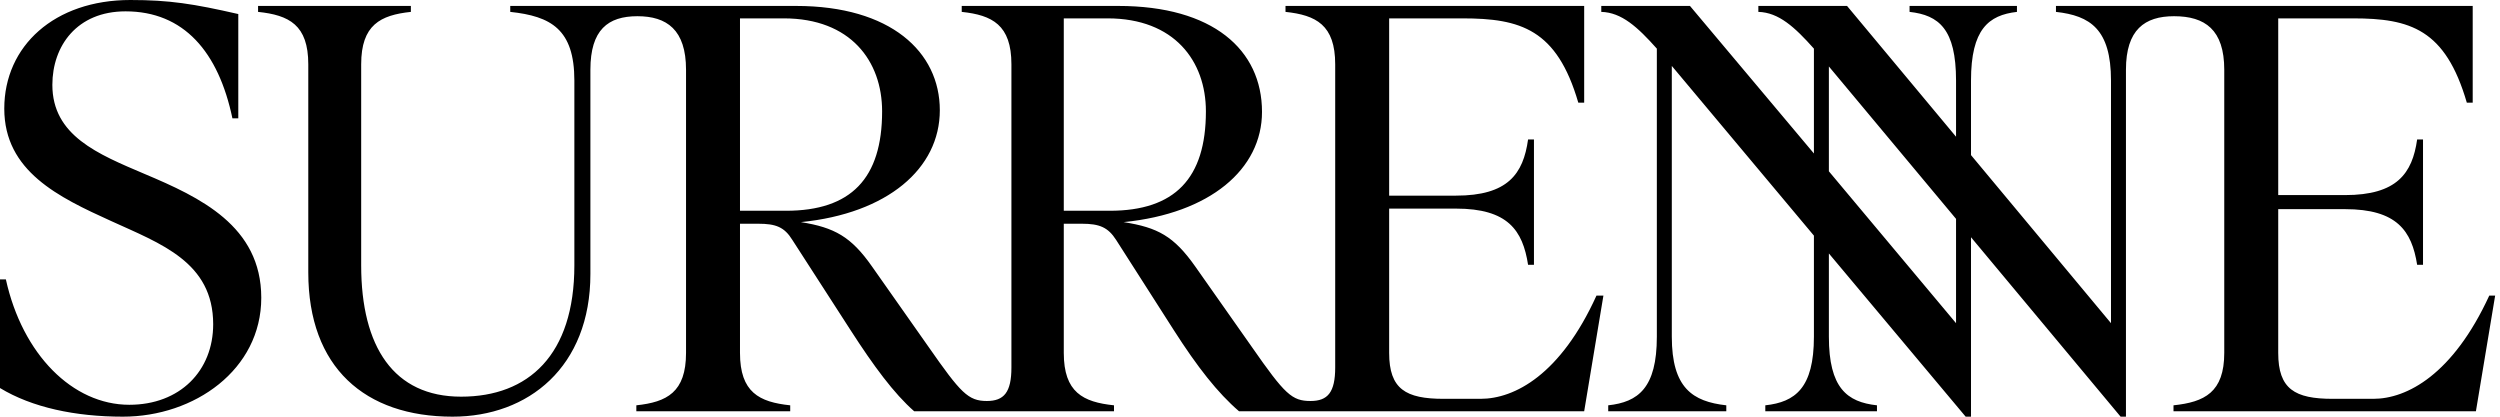
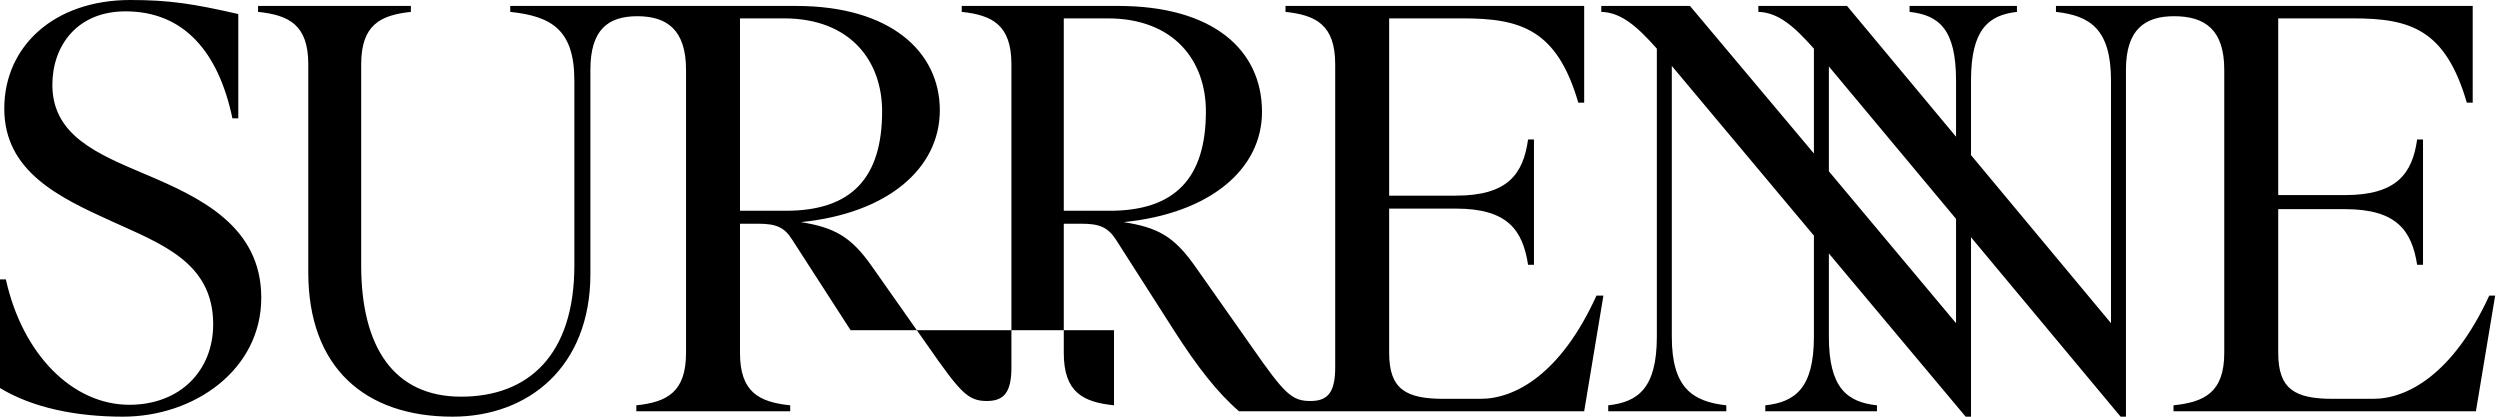
<svg xmlns="http://www.w3.org/2000/svg" width="252" height="42" viewBox="0 0 252 42" fill="none">
-   <path d="M112.507 24.187L118.323 33.284C120.693 36.988 122.739 39.603 124.894 41.455H159.685L161.624 29.798H160.924C157.315 37.751 152.684 40.202 149.237 40.202H145.521C141.697 40.202 140.027 39.222 140.027 35.572V21.027H146.759C151.984 21.027 153.492 23.206 154.03 26.693H154.623V14.055H154.03C153.545 17.541 151.984 19.72 146.759 19.72H140.027V1.852H147.406C153.276 1.852 156.938 2.942 159.093 10.35H159.685V0.599H129.579V1.198C132.649 1.525 134.588 2.506 134.588 6.482V37.043C134.588 39.549 133.834 40.42 132.11 40.42C130.225 40.42 129.525 39.767 126.186 34.973L120.477 26.856C118.323 23.805 116.707 22.934 113.261 22.389C121.985 21.517 127.21 17.051 127.21 11.276C127.21 5.012 122.255 0.599 112.722 0.599H96.942V1.198C100.012 1.525 101.951 2.506 101.951 6.482V37.043C101.951 39.549 101.197 40.42 99.473 40.42C97.588 40.42 96.834 39.603 93.603 34.973L87.894 26.856C85.794 23.86 84.124 22.934 80.731 22.389C89.456 21.517 94.734 16.996 94.734 11.113C94.734 5.23 89.779 0.599 80.246 0.599H51.433V1.198C55.526 1.634 57.896 2.942 57.896 8.117V26.747C57.896 35.79 53.264 39.984 46.478 39.984C39.692 39.984 36.407 34.973 36.407 26.747V6.482C36.407 2.506 38.346 1.525 41.416 1.198V0.599H26.013V1.198C29.137 1.525 31.075 2.506 31.075 6.482V27.455C31.075 37.043 36.784 42 45.617 42C53.264 42 59.512 36.988 59.512 27.619V7.027C59.512 2.996 61.289 1.634 64.251 1.634C67.213 1.634 69.152 2.996 69.152 7.027V35.572C69.152 39.549 67.213 40.529 64.143 40.856V41.455H79.654V40.856C76.53 40.529 74.591 39.549 74.591 35.572V22.552H76.423C78.2 22.552 79.062 22.879 79.87 24.187L85.74 33.284C88.056 36.879 90.102 39.658 92.149 41.455H112.291V40.856C109.168 40.529 107.229 39.549 107.229 35.572V22.552H109.06C110.846 22.552 111.699 22.925 112.507 24.187ZM184.351 6.7L197.169 22.062V32.576L184.351 17.268V6.7ZM107.229 21.245V1.852H111.645C118.377 1.852 121.555 6.156 121.555 11.222C121.555 17.977 118.431 21.245 111.86 21.245H107.229ZM74.591 21.245V1.852H79.008C85.74 1.852 88.917 6.156 88.917 11.222C88.917 17.977 85.794 21.245 79.223 21.245H74.591ZM198.677 8.117C198.677 2.942 200.455 1.525 203.309 1.198V0.599H192.484V1.198C195.446 1.525 197.169 2.942 197.169 8.117V13.782L186.183 0.599H177.242V1.198C179.289 1.253 180.905 2.724 182.843 4.903V15.471L170.349 0.599H161.409V1.198C163.455 1.253 165.071 2.724 167.01 4.903V33.938C167.01 39.113 165.125 40.529 162.109 40.856V41.455H174.011V40.856C170.618 40.475 168.518 39.113 168.518 33.938V6.646L182.843 23.751V33.938C182.843 39.113 180.958 40.529 177.943 40.856V41.455H189.199V40.856C186.183 40.529 184.351 39.113 184.351 33.938V25.549L198.139 42H198.677V23.914L213.757 42H214.296V7.027C214.296 2.996 216.181 1.634 219.143 1.634C222.267 1.634 224.205 2.996 224.205 7.027V35.572C224.205 39.549 222.213 40.529 219.089 40.856V41.455H249.572L251.511 29.798H250.918C247.256 37.751 242.624 40.202 239.231 40.202H235.138C231.314 40.202 229.645 39.222 229.645 35.572V21.082H236.377C241.601 21.082 243.109 23.261 243.648 26.693H244.24V14.055H243.648C243.163 17.486 241.601 19.665 236.377 19.665H229.645V1.852H237.185C242.948 1.852 246.502 2.942 248.656 10.35H249.249V0.599H207.241V1.198C210.687 1.58 212.788 2.942 212.788 8.117V32.576L198.677 15.634V8.117ZM14.595 17.541C9.856 15.525 5.278 13.673 5.278 8.553C5.278 4.63 7.755 1.144 12.656 1.144C18.527 1.144 22.027 5.23 23.428 11.93H24.02V1.416C19.496 0.381 17.073 0 13.141 0C5.493 0 0.431 4.63 0.431 10.949C0.431 17.268 5.924 19.883 11.202 22.28C16.211 24.568 21.489 26.42 21.489 32.685C21.489 37.37 18.15 40.802 13.033 40.802C7.325 40.802 2.262 35.735 0.592 28.163H0V39.113C3.231 41.074 7.594 42 12.387 42C19.604 42 26.336 37.261 26.336 30.016C26.336 22.77 20.142 19.883 14.595 17.541Z" fill="black" />
+   <path d="M112.507 24.187L118.323 33.284C120.693 36.988 122.739 39.603 124.894 41.455H159.685L161.624 29.798H160.924C157.315 37.751 152.684 40.202 149.237 40.202H145.521C141.697 40.202 140.027 39.222 140.027 35.572V21.027H146.759C151.984 21.027 153.492 23.206 154.03 26.693H154.623V14.055H154.03C153.545 17.541 151.984 19.72 146.759 19.72H140.027V1.852H147.406C153.276 1.852 156.938 2.942 159.093 10.35H159.685V0.599H129.579V1.198C132.649 1.525 134.588 2.506 134.588 6.482V37.043C134.588 39.549 133.834 40.42 132.11 40.42C130.225 40.42 129.525 39.767 126.186 34.973L120.477 26.856C118.323 23.805 116.707 22.934 113.261 22.389C121.985 21.517 127.21 17.051 127.21 11.276C127.21 5.012 122.255 0.599 112.722 0.599H96.942V1.198C100.012 1.525 101.951 2.506 101.951 6.482V37.043C101.951 39.549 101.197 40.42 99.473 40.42C97.588 40.42 96.834 39.603 93.603 34.973L87.894 26.856C85.794 23.86 84.124 22.934 80.731 22.389C89.456 21.517 94.734 16.996 94.734 11.113C94.734 5.23 89.779 0.599 80.246 0.599H51.433V1.198C55.526 1.634 57.896 2.942 57.896 8.117V26.747C57.896 35.79 53.264 39.984 46.478 39.984C39.692 39.984 36.407 34.973 36.407 26.747V6.482C36.407 2.506 38.346 1.525 41.416 1.198V0.599H26.013V1.198C29.137 1.525 31.075 2.506 31.075 6.482V27.455C31.075 37.043 36.784 42 45.617 42C53.264 42 59.512 36.988 59.512 27.619V7.027C59.512 2.996 61.289 1.634 64.251 1.634C67.213 1.634 69.152 2.996 69.152 7.027V35.572C69.152 39.549 67.213 40.529 64.143 40.856V41.455H79.654V40.856C76.53 40.529 74.591 39.549 74.591 35.572V22.552H76.423C78.2 22.552 79.062 22.879 79.87 24.187L85.74 33.284H112.291V40.856C109.168 40.529 107.229 39.549 107.229 35.572V22.552H109.06C110.846 22.552 111.699 22.925 112.507 24.187ZM184.351 6.7L197.169 22.062V32.576L184.351 17.268V6.7ZM107.229 21.245V1.852H111.645C118.377 1.852 121.555 6.156 121.555 11.222C121.555 17.977 118.431 21.245 111.86 21.245H107.229ZM74.591 21.245V1.852H79.008C85.74 1.852 88.917 6.156 88.917 11.222C88.917 17.977 85.794 21.245 79.223 21.245H74.591ZM198.677 8.117C198.677 2.942 200.455 1.525 203.309 1.198V0.599H192.484V1.198C195.446 1.525 197.169 2.942 197.169 8.117V13.782L186.183 0.599H177.242V1.198C179.289 1.253 180.905 2.724 182.843 4.903V15.471L170.349 0.599H161.409V1.198C163.455 1.253 165.071 2.724 167.01 4.903V33.938C167.01 39.113 165.125 40.529 162.109 40.856V41.455H174.011V40.856C170.618 40.475 168.518 39.113 168.518 33.938V6.646L182.843 23.751V33.938C182.843 39.113 180.958 40.529 177.943 40.856V41.455H189.199V40.856C186.183 40.529 184.351 39.113 184.351 33.938V25.549L198.139 42H198.677V23.914L213.757 42H214.296V7.027C214.296 2.996 216.181 1.634 219.143 1.634C222.267 1.634 224.205 2.996 224.205 7.027V35.572C224.205 39.549 222.213 40.529 219.089 40.856V41.455H249.572L251.511 29.798H250.918C247.256 37.751 242.624 40.202 239.231 40.202H235.138C231.314 40.202 229.645 39.222 229.645 35.572V21.082H236.377C241.601 21.082 243.109 23.261 243.648 26.693H244.24V14.055H243.648C243.163 17.486 241.601 19.665 236.377 19.665H229.645V1.852H237.185C242.948 1.852 246.502 2.942 248.656 10.35H249.249V0.599H207.241V1.198C210.687 1.58 212.788 2.942 212.788 8.117V32.576L198.677 15.634V8.117ZM14.595 17.541C9.856 15.525 5.278 13.673 5.278 8.553C5.278 4.63 7.755 1.144 12.656 1.144C18.527 1.144 22.027 5.23 23.428 11.93H24.02V1.416C19.496 0.381 17.073 0 13.141 0C5.493 0 0.431 4.63 0.431 10.949C0.431 17.268 5.924 19.883 11.202 22.28C16.211 24.568 21.489 26.42 21.489 32.685C21.489 37.37 18.15 40.802 13.033 40.802C7.325 40.802 2.262 35.735 0.592 28.163H0V39.113C3.231 41.074 7.594 42 12.387 42C19.604 42 26.336 37.261 26.336 30.016C26.336 22.77 20.142 19.883 14.595 17.541Z" fill="black" />
</svg>